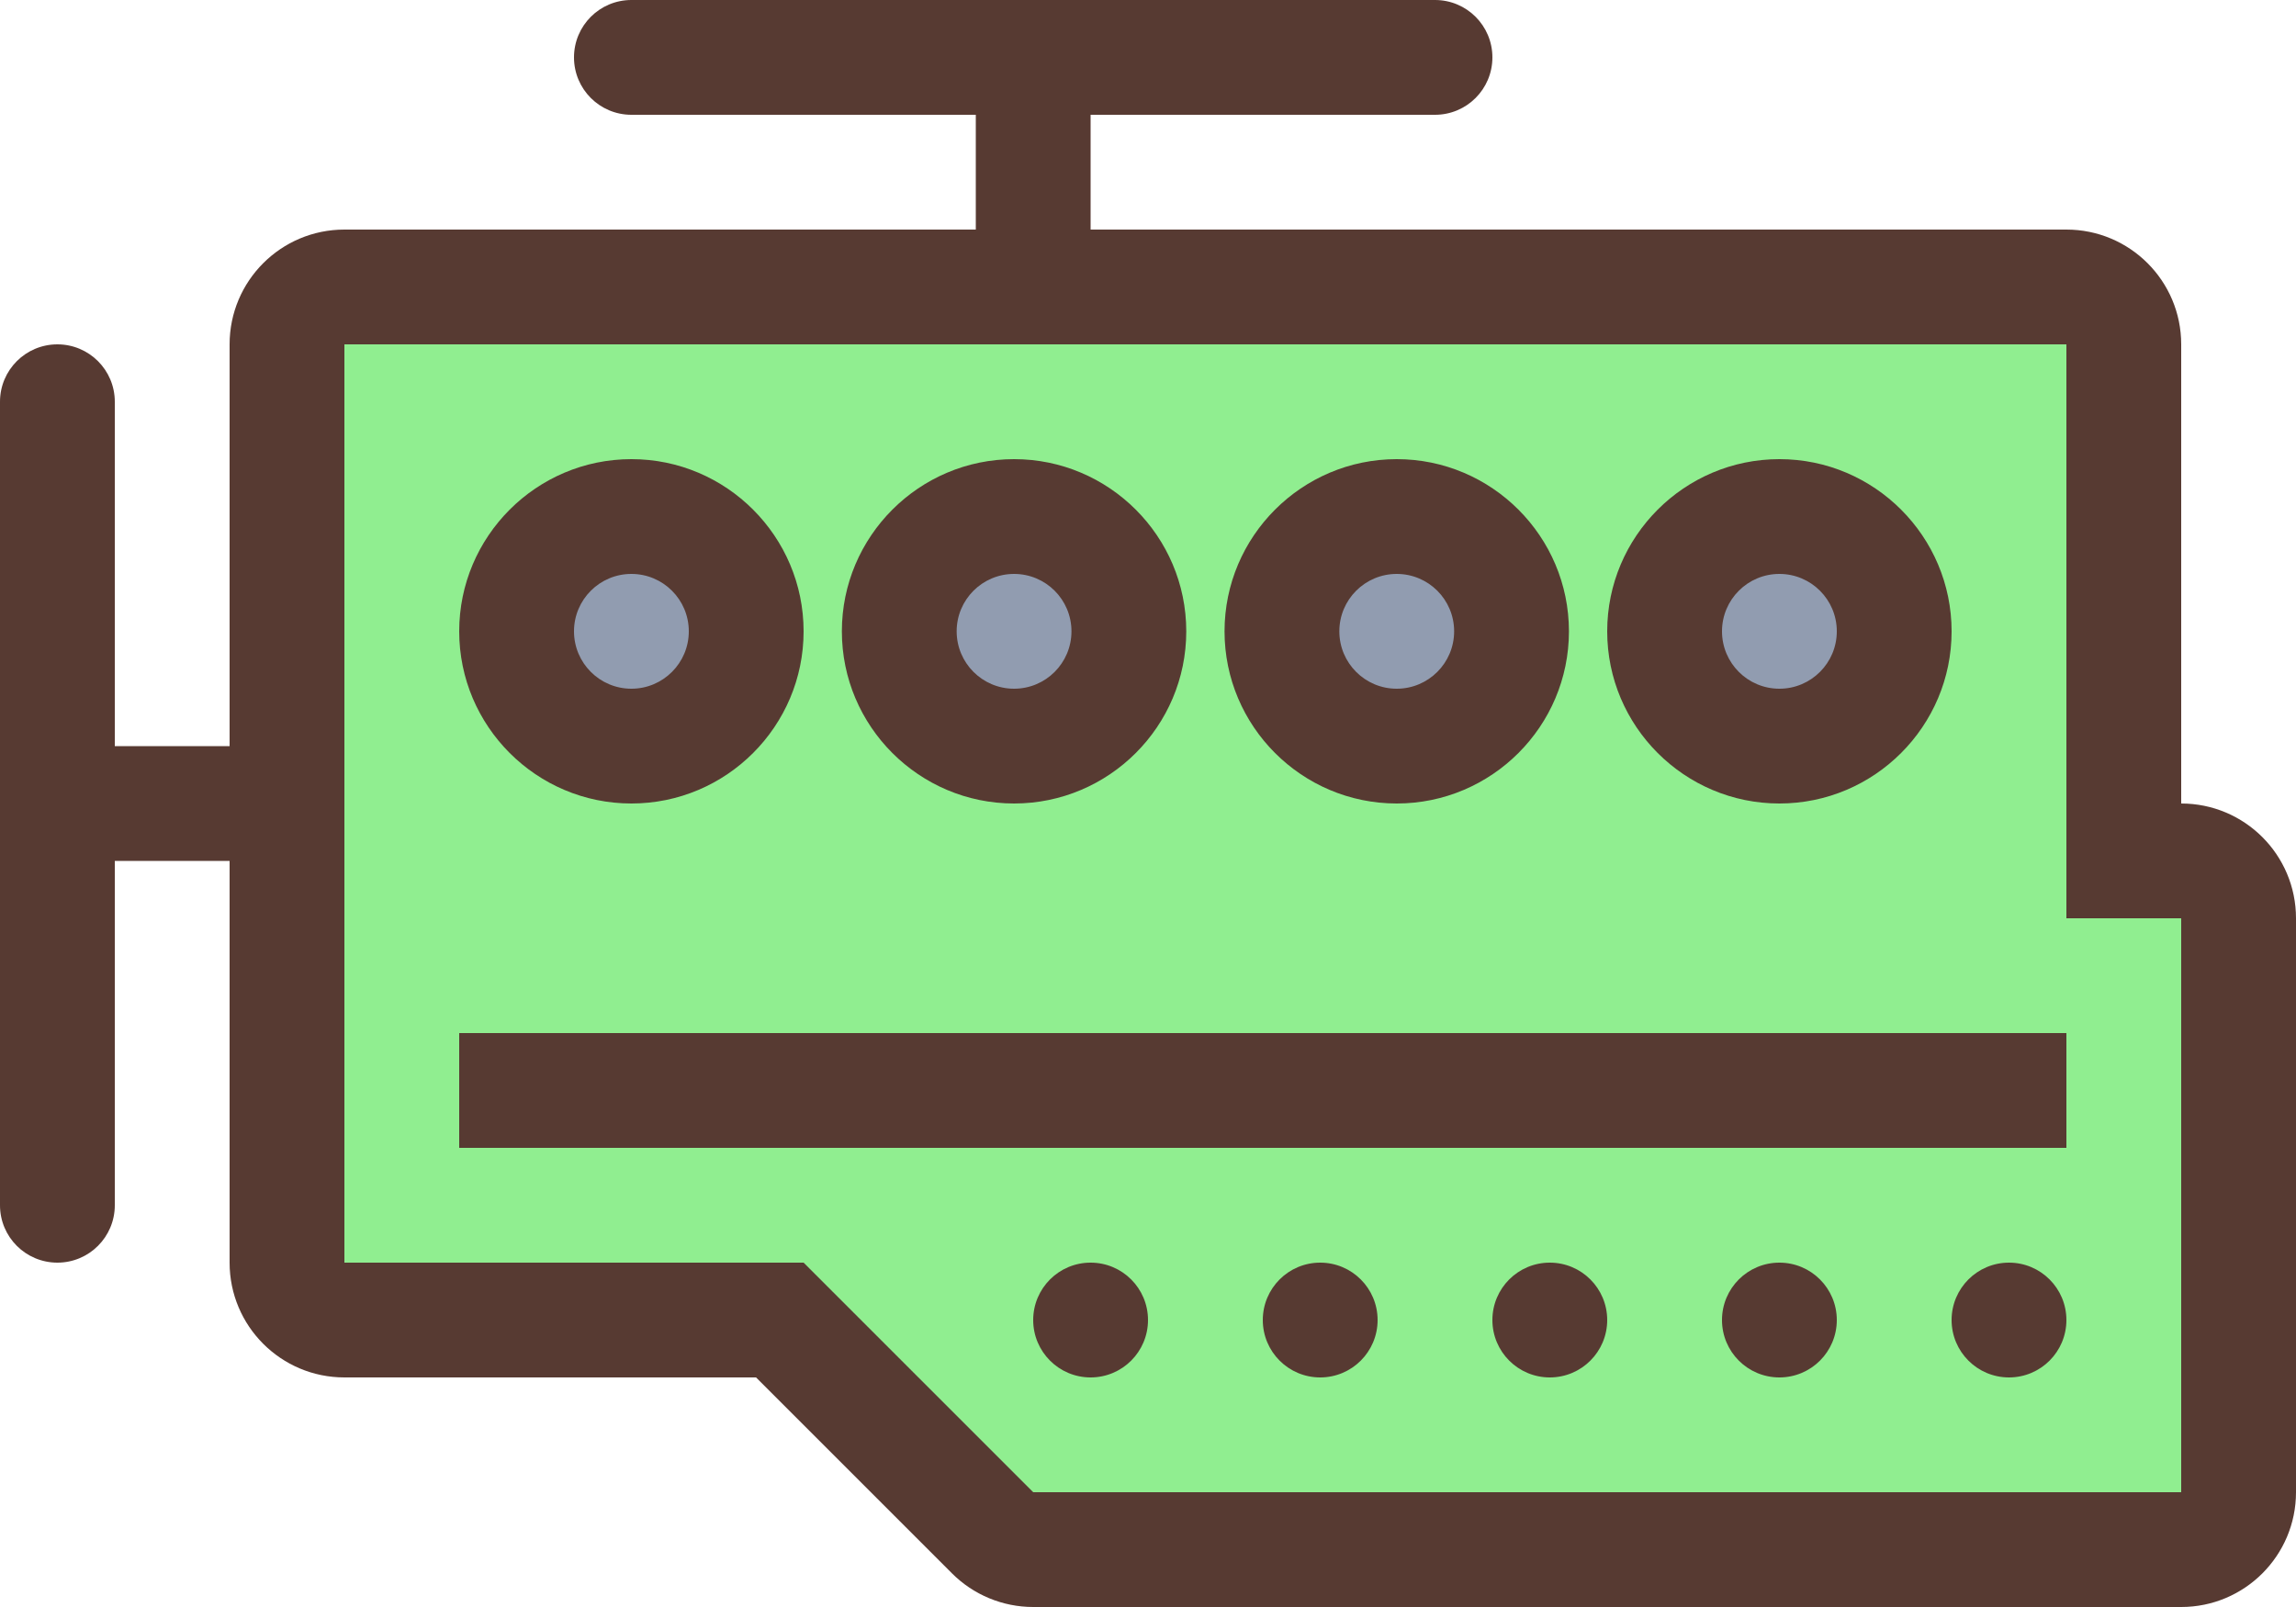
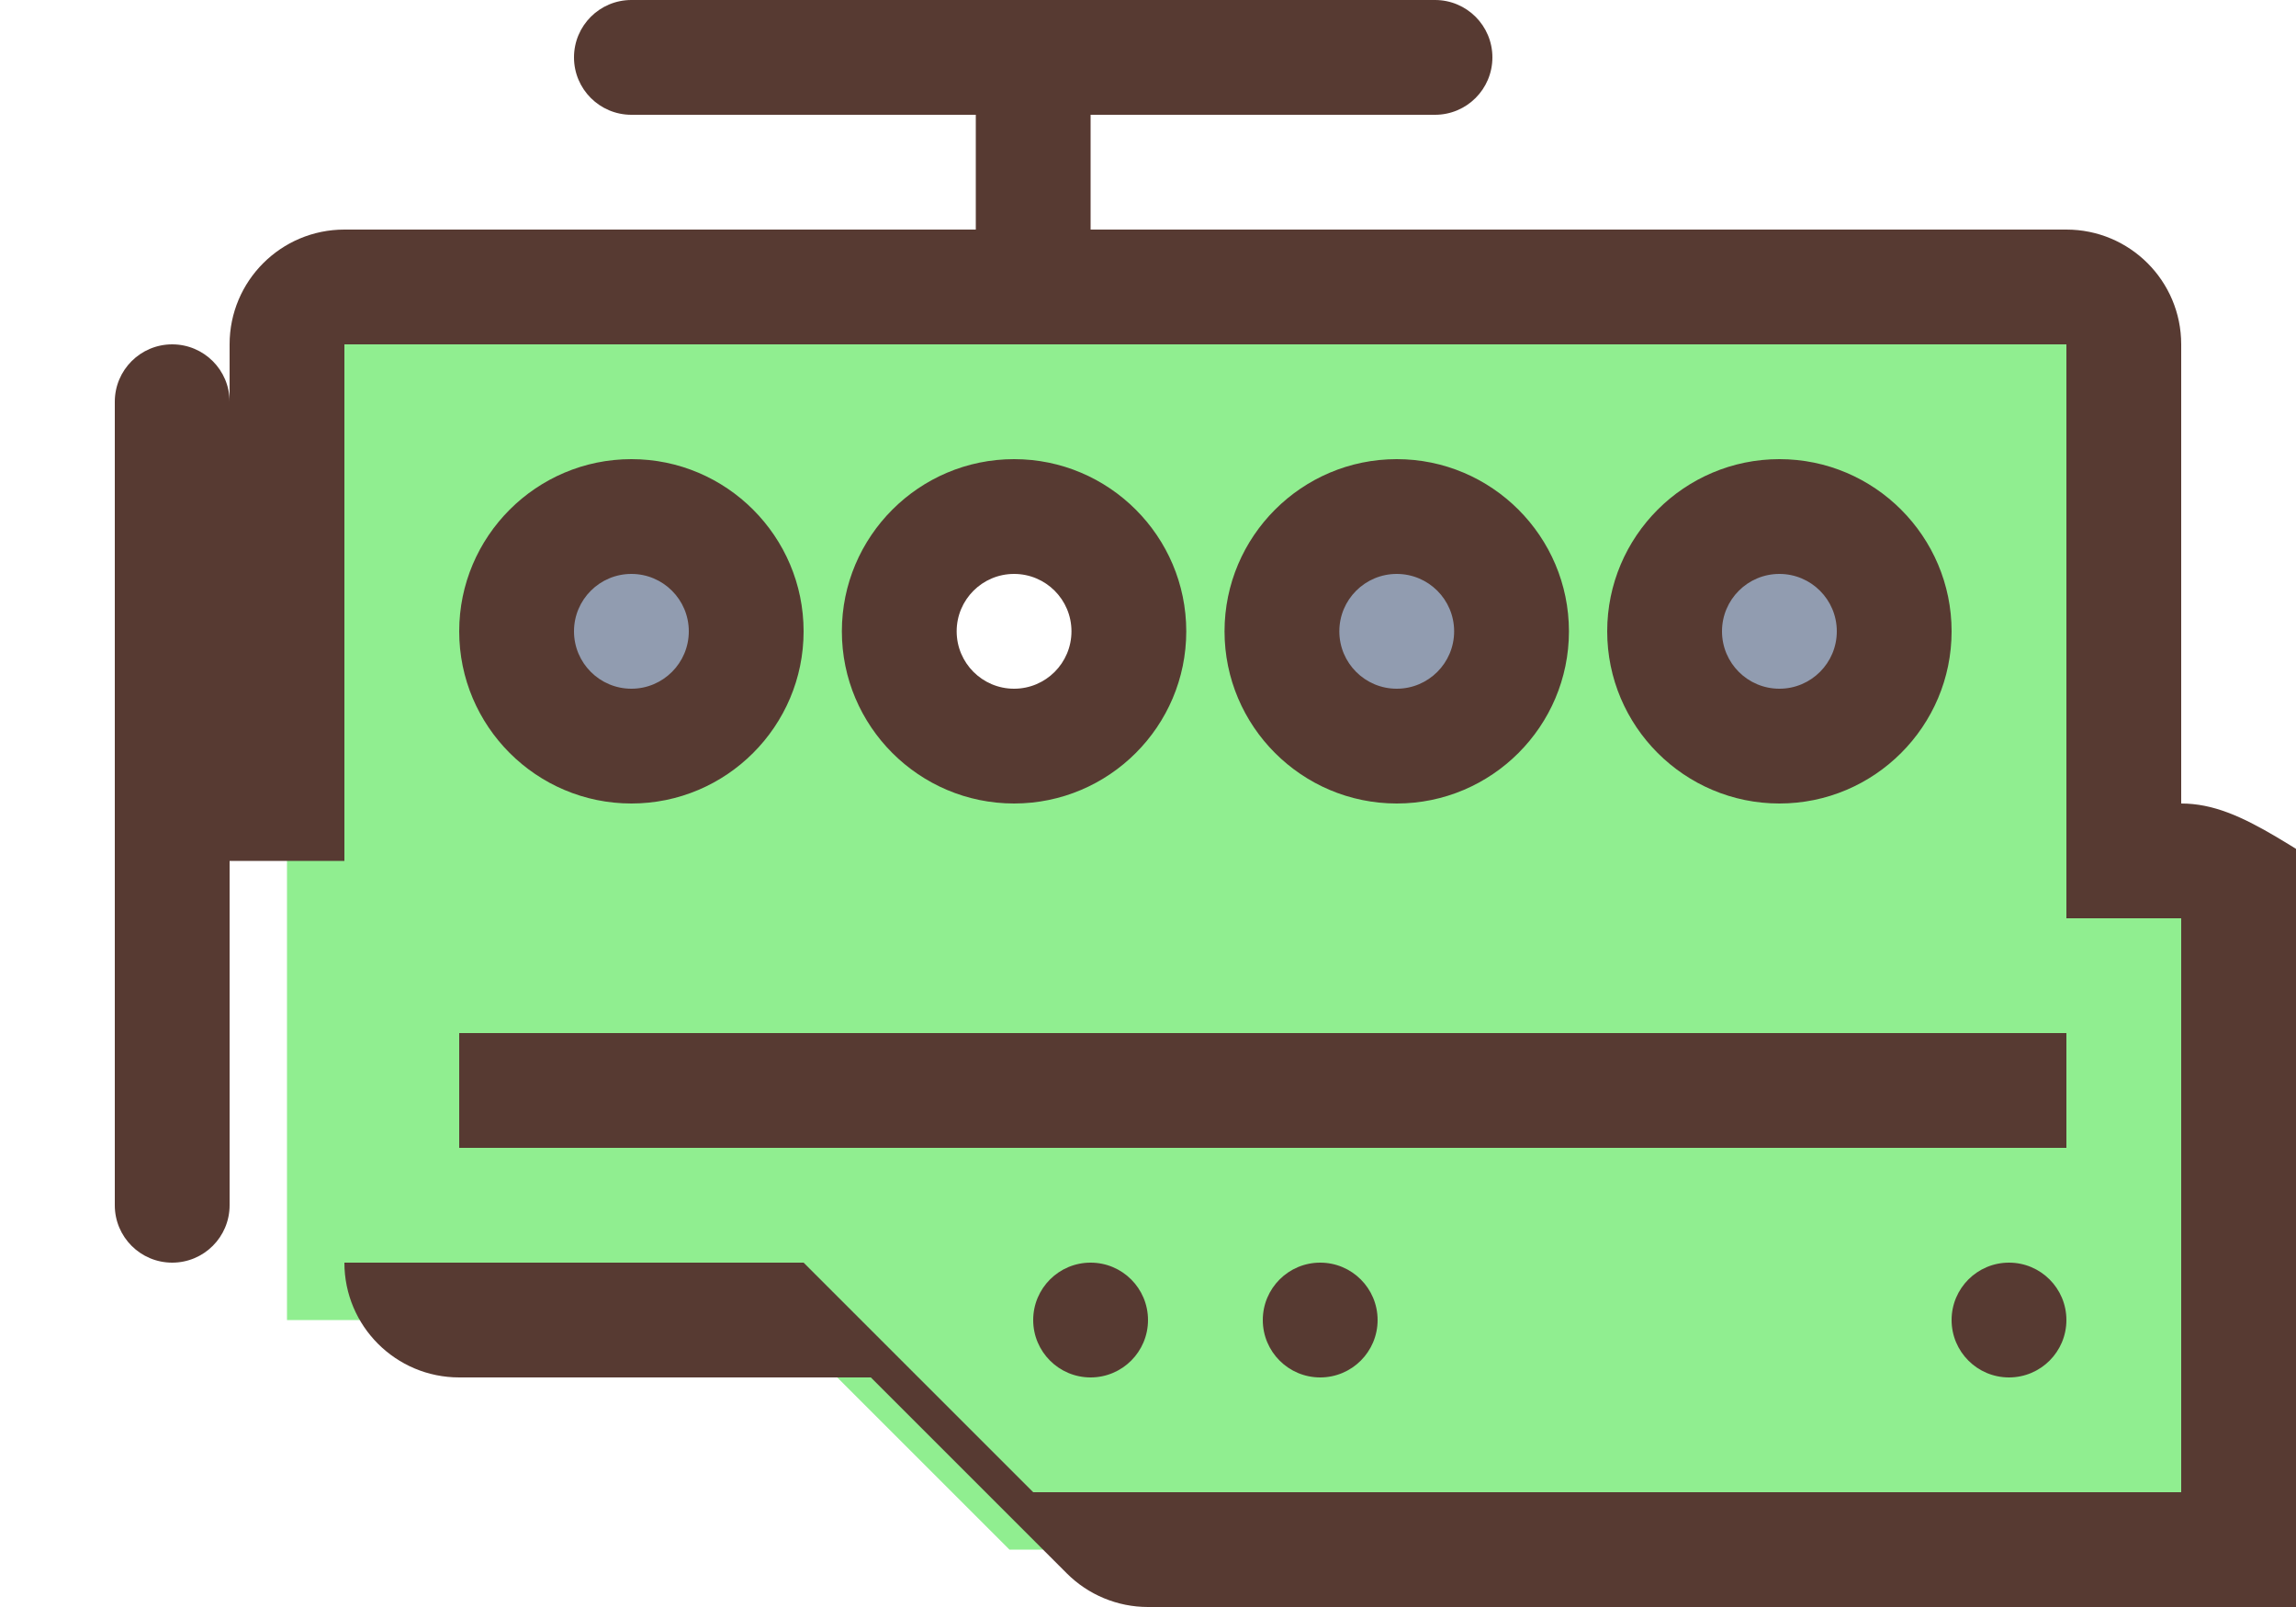
<svg xmlns="http://www.w3.org/2000/svg" xmlns:ns1="http://sodipodi.sourceforge.net/DTD/sodipodi-0.dtd" xmlns:ns2="http://www.inkscape.org/namespaces/inkscape" version="1.1" id="Layer_1" x="0px" y="0px" viewBox="0 0 128 89.6" xml:space="preserve" ns1:docname="moteur_source.svg" width="128" height="89.6" ns2:version="1.1 (c68e22c387, 2021-05-23)">
  <defs id="defs71" />
  <ns1:namedview id="namedview69" pagecolor="#ffffff" bordercolor="#666666" borderopacity="1.0" ns2:pageshadow="2" ns2:pageopacity="0.0" ns2:pagecheckerboard="0" showgrid="false" fit-margin-top="0" fit-margin-left="0" fit-margin-right="0" fit-margin-bottom="0" ns2:zoom="1.515625" ns2:cx="43.216495" ns2:cy="44.865979" ns2:window-width="1920" ns2:window-height="979" ns2:window-x="0" ns2:window-y="0" ns2:window-maximized="1" ns2:current-layer="Layer_1" />
  <path style="fill:#90EE90;fill-opacity:1;stroke-width:4" d="m 225.101,422.4 -51.2,-51.2 H 64 V 140.8 h 409.6 v 128 h 25.6 V 422.4 Z M 396.8,192 c -14.114,0 -25.6,11.486 -25.6,25.6 0,14.114 11.486,25.6 25.6,25.6 14.114,0 25.6,-11.486 25.6,-25.6 0,-14.114 -11.486,-25.6 -25.6,-25.6 z m -85.333,0 c -14.114,0 -25.6,11.486 -25.6,25.6 0,14.114 11.486,25.6 25.6,25.6 14.114,0 25.6,-11.486 25.6,-25.6 0,-14.114 -11.486,-25.6 -25.6,-25.6 z m -85.334,0 c -14.114,0 -25.6,11.486 -25.6,25.6 0,14.114 11.486,25.6 25.6,25.6 14.114,0 25.6,-11.486 25.6,-25.6 0,-14.114 -11.486,-25.6 -25.6,-25.6 z m -85.333,0 c -14.114,0 -25.6,11.486 -25.6,25.6 0,14.114 11.486,25.6 25.6,25.6 14.114,0 25.6,-11.486 25.6,-25.6 0,-14.114 -11.486,-25.6 -25.6,-25.6 z" id="path2" transform="matrix(0.25,0,0,0.25,0,-19.2)" />
  <g id="g12" transform="matrix(0.25,0,0,0.25,0,-19.2)" style="stroke-width:4">
    <circle style="fill:#919cb0;stroke-width:4" cx="140.8" cy="217.6" r="25.6" id="circle4" />
-     <circle style="fill:#919cb0;stroke-width:4" cx="226.133" cy="217.6" r="25.6" id="circle6" />
    <circle style="fill:#919cb0;stroke-width:4" cx="311.467" cy="217.6" r="25.6" id="circle8" />
    <circle style="fill:#919cb0;stroke-width:4" cx="396.8" cy="217.6" r="25.6" id="circle10" />
  </g>
  <g id="g36" transform="matrix(0.25,0,0,0.25,0,-19.2)" style="stroke-width:4">
-     <path style="fill:#573a32;stroke-width:4" d="M 486.4,256 V 153.6 C 486.4,139.46 474.94,128 460.8,128 H 243.2 V 102.4 H 320 c 7.074,0 12.8,-5.726 12.8,-12.8 0,-7.074 -5.726,-12.8 -12.8,-12.8 H 140.8 c -7.074,0 -12.8,5.726 -12.8,12.8 0,7.074 5.726,12.8 12.8,12.8 h 76.8 V 128 H 76.8 c -14.14,0 -25.6,11.46 -25.6,25.6 v 89.6 H 25.6 v -76.8 c 0,-7.074 -5.726,-12.8 -12.8,-12.8 -7.074,0 -12.8,5.726 -12.8,12.8 v 179.2 c 0,7.074 5.726,12.8 12.8,12.8 7.074,0 12.8,-5.726 12.8,-12.8 v -76.8 h 25.6 v 89.6 c 0,14.14 11.46,25.6 25.6,25.6 h 91.793 l 43.699,43.699 c 4.804,4.804 11.315,7.501 18.108,7.501 h 256 c 14.14,0 25.6,-11.46 25.6,-25.6 v -128 C 512,267.46 500.54,256 486.4,256 Z m 0,153.6 h -256 L 179.2,358.4 H 76.8 V 153.6 h 384 v 128 h 25.6 z" id="path14" />
+     <path style="fill:#573a32;stroke-width:4" d="M 486.4,256 V 153.6 C 486.4,139.46 474.94,128 460.8,128 H 243.2 V 102.4 H 320 c 7.074,0 12.8,-5.726 12.8,-12.8 0,-7.074 -5.726,-12.8 -12.8,-12.8 H 140.8 c -7.074,0 -12.8,5.726 -12.8,12.8 0,7.074 5.726,12.8 12.8,12.8 h 76.8 V 128 H 76.8 c -14.14,0 -25.6,11.46 -25.6,25.6 v 89.6 v -76.8 c 0,-7.074 -5.726,-12.8 -12.8,-12.8 -7.074,0 -12.8,5.726 -12.8,12.8 v 179.2 c 0,7.074 5.726,12.8 12.8,12.8 7.074,0 12.8,-5.726 12.8,-12.8 v -76.8 h 25.6 v 89.6 c 0,14.14 11.46,25.6 25.6,25.6 h 91.793 l 43.699,43.699 c 4.804,4.804 11.315,7.501 18.108,7.501 h 256 c 14.14,0 25.6,-11.46 25.6,-25.6 v -128 C 512,267.46 500.54,256 486.4,256 Z m 0,153.6 h -256 L 179.2,358.4 H 76.8 V 153.6 h 384 v 128 h 25.6 z" id="path14" />
    <path style="fill:#573a32;stroke-width:4" d="m 140.8,256 c 21.171,0 38.4,-17.229 38.4,-38.4 0,-21.171 -17.229,-38.4 -38.4,-38.4 -21.171,0 -38.4,17.229 -38.4,38.4 0,21.171 17.229,38.4 38.4,38.4 z m 0,-51.2 c 7.066,0 12.8,5.726 12.8,12.8 0,7.066 -5.734,12.8 -12.8,12.8 -7.066,0 -12.8,-5.734 -12.8,-12.8 0,-7.074 5.734,-12.8 12.8,-12.8 z" id="path16" />
    <path style="fill:#573a32;stroke-width:4" d="m 226.133,256 c 21.171,0 38.4,-17.229 38.4,-38.4 0,-21.171 -17.229,-38.4 -38.4,-38.4 -21.171,0 -38.4,17.229 -38.4,38.4 0,21.171 17.229,38.4 38.4,38.4 z m 0,-51.2 c 7.074,0 12.8,5.726 12.8,12.8 0,7.066 -5.726,12.8 -12.8,12.8 -7.066,0 -12.8,-5.734 -12.8,-12.8 0,-7.074 5.735,-12.8 12.8,-12.8 z" id="path18" />
    <path style="fill:#573a32;stroke-width:4" d="m 311.467,256 c 21.171,0 38.4,-17.229 38.4,-38.4 0,-21.171 -17.229,-38.4 -38.4,-38.4 -21.171,0 -38.4,17.229 -38.4,38.4 0,21.171 17.229,38.4 38.4,38.4 z m 0,-51.2 c 7.066,0 12.8,5.726 12.8,12.8 0,7.066 -5.734,12.8 -12.8,12.8 -7.074,0 -12.8,-5.734 -12.8,-12.8 0,-7.074 5.734,-12.8 12.8,-12.8 z" id="path20" />
    <path style="fill:#573a32;stroke-width:4" d="m 396.8,256 c 21.171,0 38.4,-17.229 38.4,-38.4 0,-21.171 -17.229,-38.4 -38.4,-38.4 -21.171,0 -38.4,17.229 -38.4,38.4 0,21.171 17.229,38.4 38.4,38.4 z m 0,-51.2 c 7.066,0 12.8,5.726 12.8,12.8 0,7.066 -5.734,12.8 -12.8,12.8 -7.066,0 -12.8,-5.734 -12.8,-12.8 0,-7.074 5.734,-12.8 12.8,-12.8 z" id="path22" />
    <rect x="102.4" y="307.2" style="fill:#573a32;stroke-width:4" width="358.4" height="25.6" id="rect24" />
    <circle style="fill:#573a32;stroke-width:4" cx="448" cy="371.2" r="12.8" id="circle26" />
-     <circle style="fill:#573a32;stroke-width:4" cx="396.8" cy="371.2" r="12.8" id="circle28" />
-     <circle style="fill:#573a32;stroke-width:4" cx="345.6" cy="371.2" r="12.8" id="circle30" />
    <circle style="fill:#573a32;stroke-width:4" cx="294.4" cy="371.2" r="12.8" id="circle32" />
    <circle style="fill:#573a32;stroke-width:4" cx="243.2" cy="371.2" r="12.8" id="circle34" />
  </g>
  <g id="g38" transform="matrix(0.25,0,0,0.25,0,-19.2)" style="stroke-width:4">
</g>
  <g id="g40" transform="matrix(0.25,0,0,0.25,0,-19.2)" style="stroke-width:4">
</g>
  <g id="g42" transform="matrix(0.25,0,0,0.25,0,-19.2)" style="stroke-width:4">
</g>
  <g id="g44" transform="matrix(0.25,0,0,0.25,0,-19.2)" style="stroke-width:4">
</g>
  <g id="g46" transform="matrix(0.25,0,0,0.25,0,-19.2)" style="stroke-width:4">
</g>
  <g id="g48" transform="matrix(0.25,0,0,0.25,0,-19.2)" style="stroke-width:4">
</g>
  <g id="g50" transform="matrix(0.25,0,0,0.25,0,-19.2)" style="stroke-width:4">
</g>
  <g id="g52" transform="matrix(0.25,0,0,0.25,0,-19.2)" style="stroke-width:4">
</g>
  <g id="g54" transform="matrix(0.25,0,0,0.25,0,-19.2)" style="stroke-width:4">
</g>
  <g id="g56" transform="matrix(0.25,0,0,0.25,0,-19.2)" style="stroke-width:4">
</g>
  <g id="g58" transform="matrix(0.25,0,0,0.25,0,-19.2)" style="stroke-width:4">
</g>
  <g id="g60" transform="matrix(0.25,0,0,0.25,0,-19.2)" style="stroke-width:4">
</g>
  <g id="g62" transform="matrix(0.25,0,0,0.25,0,-19.2)" style="stroke-width:4">
</g>
  <g id="g64" transform="matrix(0.25,0,0,0.25,0,-19.2)" style="stroke-width:4">
</g>
  <g id="g66" transform="matrix(0.25,0,0,0.25,0,-19.2)" style="stroke-width:4">
</g>
</svg>